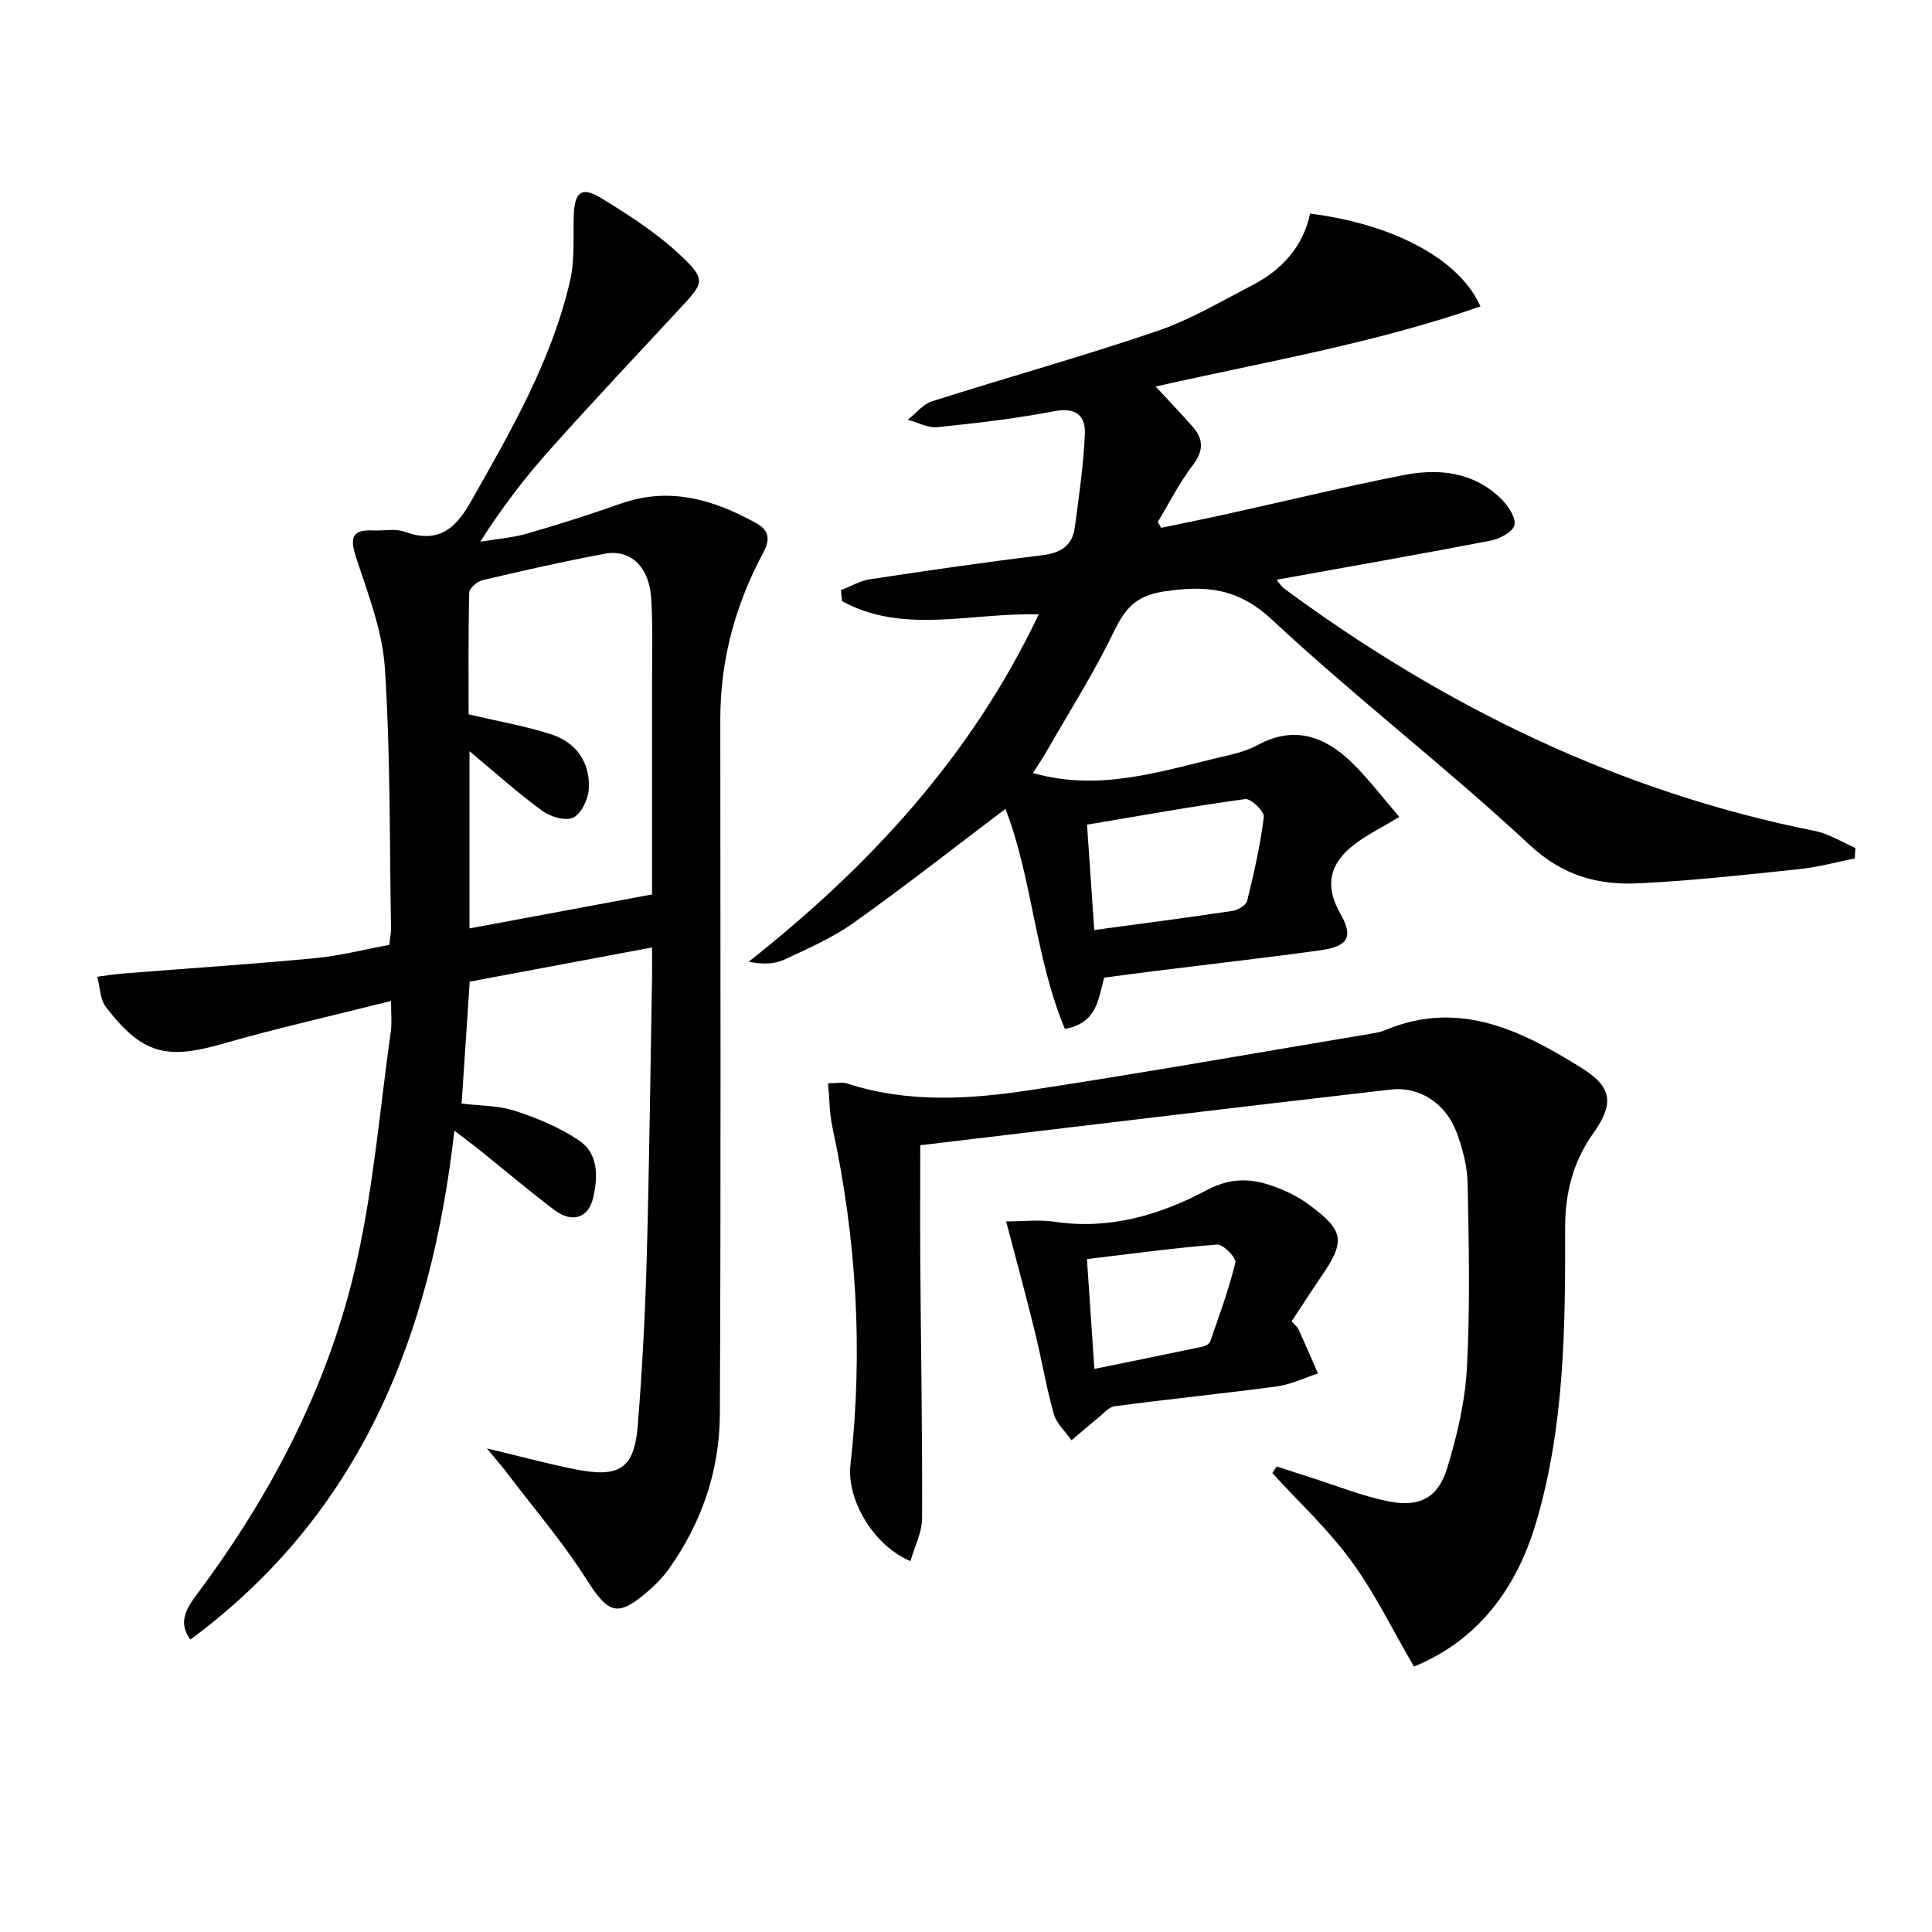
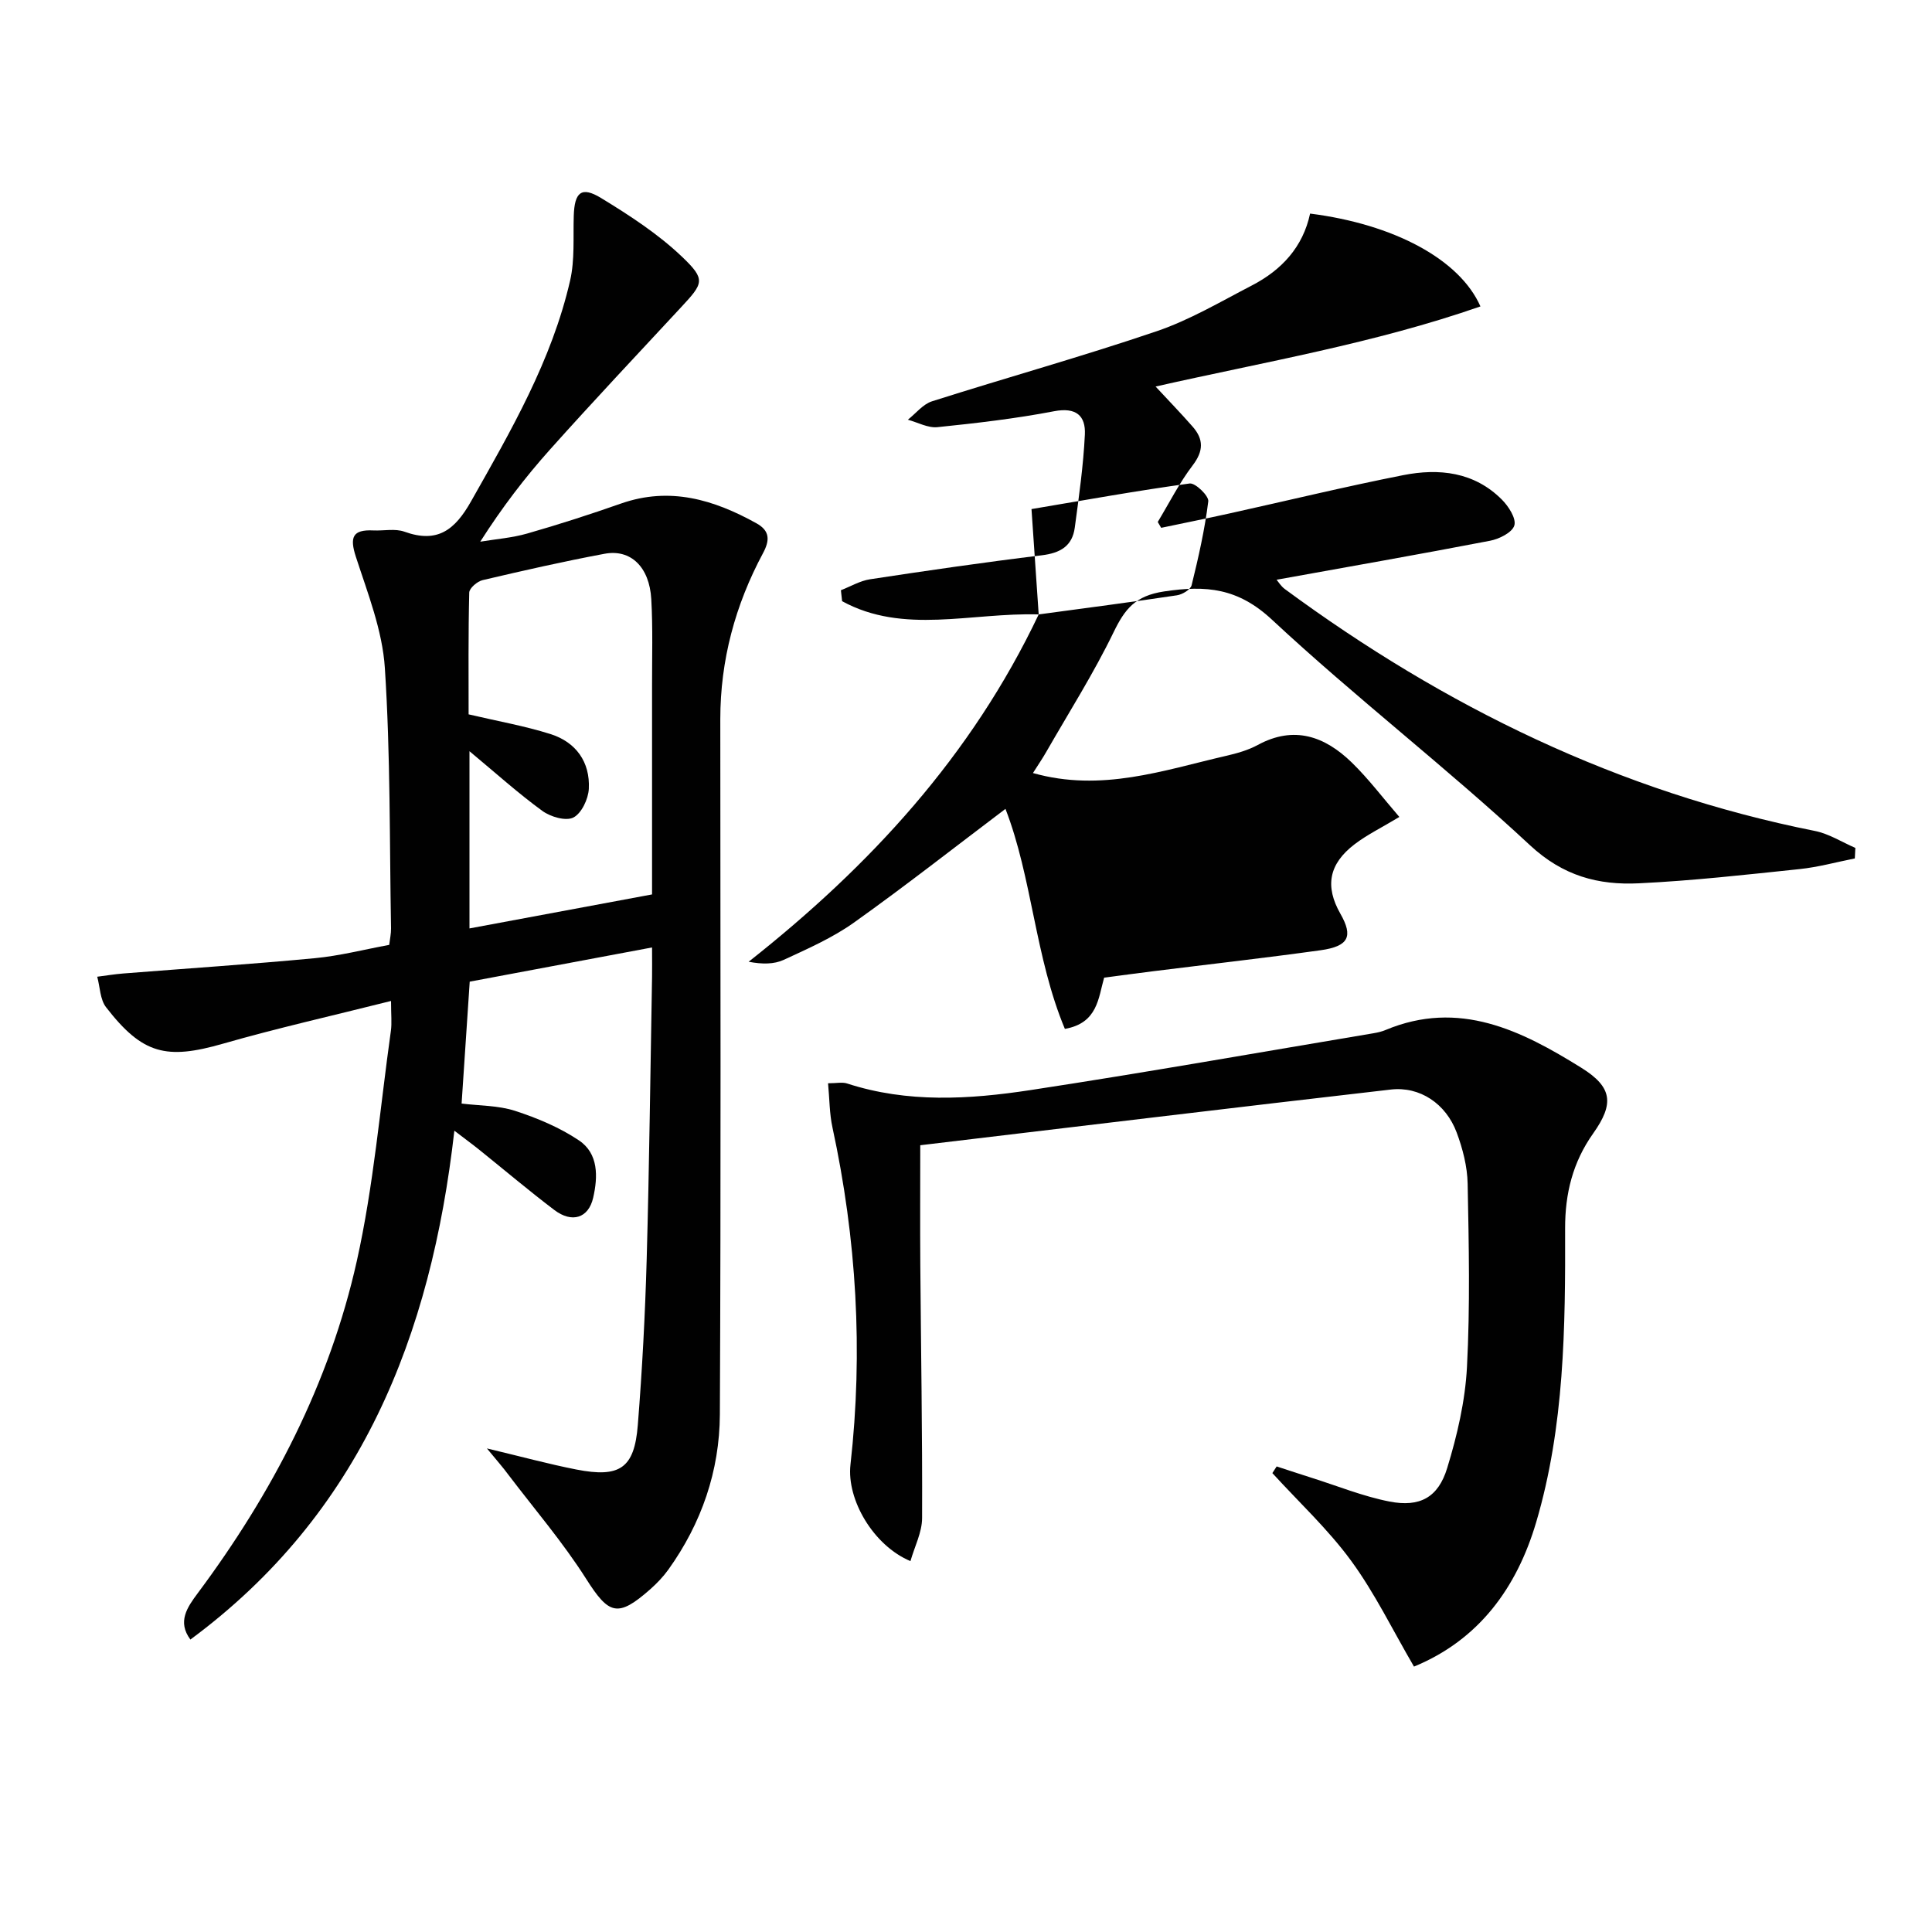
<svg xmlns="http://www.w3.org/2000/svg" enable-background="new 0 0 400 400" viewBox="0 0 400 400">
  <g fill="#010101">
    <path d="m100.81 299.88c7.1 1.69 12.77 3.24 18.53 4.37 9 1.76 12-.27 12.71-9.19.91-11.43 1.52-22.9 1.84-34.36.54-19.47.76-38.94 1.11-58.41.03-1.64 0-3.28 0-6.13-13.02 2.44-25.45 4.77-37.75 7.08-.59 8.88-1.12 16.82-1.68 25.24 3.7.46 7.58.38 11.07 1.51 4.6 1.5 9.24 3.44 13.23 6.12 4.07 2.73 3.93 7.55 2.94 11.87-.97 4.24-4.4 5.3-8.05 2.53-5.3-4.02-10.39-8.33-15.58-12.5-1.39-1.12-2.84-2.17-5.11-3.91-4.83 42.61-19.44 79.33-54.65 105.35-2.75-3.69-.66-6.67 1.53-9.61 15.47-20.76 27.27-43.45 32.92-68.74 3.49-15.64 4.82-31.77 7.06-47.68.22-1.6.03-3.25.03-6.18-12.12 3.05-23.56 5.62-34.81 8.85-11.7 3.36-16.64 2.21-24.19-7.55-1.25-1.61-1.25-4.19-1.83-6.32 1.8-.23 3.59-.53 5.39-.67 13.23-1.05 26.48-1.92 39.69-3.17 5.09-.48 10.1-1.78 15.37-2.75.14-1.19.4-2.31.38-3.43-.32-17.97-.11-35.98-1.28-53.9-.5-7.78-3.55-15.47-6-23.02-1.31-4.04-.71-5.67 3.61-5.46 2.16.1 4.52-.43 6.44.26 6.85 2.47 10.45-.36 13.8-6.29 8.27-14.63 16.71-29.16 20.51-45.72.98-4.29.61-8.9.75-13.37.15-4.91 1.58-6.19 5.66-3.7 5.9 3.6 11.83 7.45 16.79 12.19 4.95 4.73 4.39 5.45-.27 10.47-9.06 9.76-18.19 19.45-27.07 29.38-5.19 5.8-9.94 12-14.47 19.11 3.25-.54 6.59-.79 9.73-1.69 6.53-1.87 13.01-3.96 19.42-6.21 10.11-3.54 19.2-.81 28.03 4.09 2.81 1.56 2.8 3.51 1.35 6.21-5.74 10.71-8.83 22.13-8.83 34.35.02 47.98.14 95.97-.09 143.95-.06 11.68-3.79 22.53-10.67 32.13-1.06 1.47-2.35 2.82-3.71 4.03-6.79 6-8.6 5.28-13.32-2.15-4.79-7.54-10.66-14.39-16.08-21.52-1.12-1.53-2.39-2.96-4.45-5.46zm34.19-114.7c0-14.55.01-28.85 0-43.16-.01-5.99.18-12-.16-17.98-.38-6.65-4.25-10.4-9.66-9.39-8.47 1.58-16.87 3.49-25.26 5.46-1.11.26-2.75 1.67-2.77 2.58-.21 8.6-.13 17.22-.13 25.21 6.1 1.43 11.64 2.4 16.95 4.08 5.28 1.67 8.22 5.78 7.94 11.33-.11 2.12-1.51 5.09-3.2 5.95-1.56.79-4.73-.14-6.42-1.37-5-3.64-9.62-7.81-15.09-12.36v36.69c12.52-2.33 24.84-4.62 37.8-7.04z" />
-     <path d="m215.05 127.21c-14-.42-27.97 4.22-40.7-2.74-.08-.76-.17-1.51-.25-2.27 2.01-.78 3.97-1.96 6.05-2.27 11.82-1.8 23.66-3.52 35.52-4.96 3.82-.46 6.34-1.89 6.85-5.73.86-6.4 1.78-12.82 2.09-19.26.19-3.91-1.81-5.71-6.36-4.84-7.98 1.53-16.08 2.47-24.17 3.3-1.97.2-4.07-.99-6.12-1.54 1.65-1.3 3.12-3.21 4.99-3.81 15.47-4.92 31.13-9.28 46.49-14.5 6.87-2.33 13.26-6.13 19.75-9.49 6.14-3.18 10.57-7.94 12.05-14.88 17.27 2.19 30.94 9.42 35.27 19.22-21.9 7.64-44.67 11.48-67.26 16.59 2.76 2.97 5.29 5.58 7.68 8.31 2.28 2.6 2.27 5.02.02 7.98-2.78 3.64-4.87 7.81-7.25 11.75.24.4.48.81.71 1.21 4.7-.99 9.41-1.93 14.1-2.97 11.99-2.65 23.93-5.55 35.98-7.93 7.43-1.47 14.71-.69 20.43 5.03 1.4 1.39 3.03 3.92 2.61 5.37-.42 1.46-3.14 2.82-5.05 3.18-14.64 2.82-29.34 5.39-44.18 8.07.35.4.9 1.33 1.7 1.92 33.08 24.37 69.23 42.01 109.76 50.09 2.91.58 5.59 2.31 8.37 3.51-.04.73-.07 1.45-.11 2.18-3.82.76-7.61 1.81-11.47 2.21-11.07 1.16-22.15 2.41-33.26 2.94-8.37.4-15.67-1.5-22.55-7.91-17.29-16.1-36.1-30.56-53.38-46.66-7.07-6.59-13.62-7.16-22.34-5.86-6 .9-8.13 3.64-10.47 8.46-4.12 8.5-9.21 16.53-13.92 24.74-.79 1.39-1.7 2.71-2.77 4.4 14.15 4 26.99-.56 39.95-3.55 2.26-.52 4.58-1.17 6.59-2.26 7.53-4.09 13.89-1.79 19.45 3.61 3.51 3.41 6.48 7.37 9.87 11.29-3.64 2.2-6.65 3.66-9.26 5.65-5.36 4.09-6.18 8.72-2.94 14.4 2.67 4.69 1.73 6.73-4.12 7.55-11.52 1.6-23.08 2.9-34.62 4.34-3.29.41-6.57.86-10.18 1.33-1.21 4.21-1.33 9.42-8.13 10.61-6.18-14.78-6.78-31.35-12.3-45.55-10.42 7.87-20.72 15.96-31.38 23.55-4.43 3.15-9.54 5.4-14.51 7.7-2.01.93-4.46.94-7.28.4 25.13-19.84 46.14-42.61 60.05-71.91zm11.5 65.34c10-1.36 19.33-2.56 28.63-3.96 1.12-.17 2.8-1.17 3.03-2.08 1.41-5.74 2.73-11.53 3.45-17.38.14-1.12-2.68-3.85-3.85-3.69-10.79 1.47-21.51 3.41-32.75 5.3.48 7.04.96 14.08 1.49 21.81z" />
+     <path d="m215.05 127.21c-14-.42-27.97 4.22-40.7-2.74-.08-.76-.17-1.51-.25-2.27 2.01-.78 3.97-1.96 6.05-2.27 11.82-1.8 23.66-3.52 35.52-4.96 3.82-.46 6.34-1.89 6.85-5.73.86-6.4 1.78-12.82 2.09-19.26.19-3.91-1.81-5.71-6.36-4.84-7.98 1.53-16.08 2.47-24.17 3.3-1.97.2-4.07-.99-6.12-1.54 1.65-1.3 3.12-3.21 4.99-3.81 15.47-4.92 31.13-9.28 46.49-14.5 6.87-2.33 13.26-6.13 19.75-9.49 6.14-3.18 10.57-7.94 12.05-14.88 17.27 2.19 30.94 9.42 35.27 19.22-21.9 7.64-44.67 11.48-67.26 16.59 2.76 2.97 5.29 5.58 7.68 8.31 2.28 2.6 2.27 5.02.02 7.98-2.78 3.64-4.87 7.81-7.25 11.75.24.4.48.81.71 1.21 4.7-.99 9.41-1.93 14.1-2.97 11.99-2.65 23.93-5.55 35.98-7.93 7.43-1.47 14.71-.69 20.43 5.03 1.4 1.39 3.03 3.92 2.61 5.37-.42 1.46-3.14 2.82-5.05 3.18-14.64 2.82-29.34 5.39-44.18 8.07.35.4.9 1.33 1.7 1.92 33.08 24.37 69.23 42.01 109.76 50.09 2.91.58 5.59 2.31 8.37 3.51-.04.73-.07 1.45-.11 2.18-3.82.76-7.61 1.81-11.47 2.21-11.07 1.16-22.15 2.41-33.26 2.94-8.37.4-15.67-1.5-22.55-7.91-17.29-16.1-36.1-30.56-53.38-46.66-7.07-6.59-13.62-7.16-22.34-5.86-6 .9-8.13 3.64-10.47 8.46-4.12 8.5-9.21 16.53-13.92 24.74-.79 1.39-1.7 2.71-2.77 4.4 14.15 4 26.99-.56 39.95-3.55 2.26-.52 4.58-1.17 6.59-2.26 7.53-4.09 13.89-1.79 19.45 3.61 3.51 3.41 6.48 7.37 9.87 11.29-3.64 2.2-6.65 3.66-9.26 5.65-5.36 4.09-6.18 8.72-2.94 14.4 2.67 4.69 1.73 6.73-4.12 7.55-11.52 1.6-23.08 2.9-34.62 4.34-3.29.41-6.57.86-10.18 1.33-1.21 4.21-1.33 9.42-8.13 10.61-6.18-14.78-6.78-31.35-12.3-45.55-10.42 7.87-20.72 15.96-31.38 23.55-4.43 3.15-9.54 5.4-14.51 7.7-2.01.93-4.46.94-7.28.4 25.13-19.84 46.14-42.61 60.05-71.91zc10-1.36 19.33-2.56 28.63-3.96 1.12-.17 2.8-1.17 3.03-2.08 1.41-5.74 2.73-11.53 3.45-17.38.14-1.12-2.68-3.85-3.85-3.69-10.79 1.47-21.51 3.41-32.75 5.3.48 7.04.96 14.08 1.49 21.81z" />
    <path d="m264.32 303.61c2.42.79 4.83 1.59 7.26 2.36 5.36 1.69 10.63 3.84 16.11 4.91 6.27 1.22 10.08-.84 11.94-6.95 2.07-6.76 3.72-13.86 4.09-20.89.66-12.63.39-25.31.14-37.97-.07-3.56-1.02-7.25-2.28-10.62-2.23-5.95-7.62-9.57-13.64-8.87-32.45 3.73-64.88 7.66-97.41 11.53 0 8.59-.05 16.7.01 24.8.13 17.47.44 34.93.37 52.4-.01 2.94-1.55 5.88-2.41 8.9-7.66-3.2-13.24-12.72-12.42-19.97 2.64-23.48 1.26-46.74-3.73-69.82-.62-2.85-.6-5.83-.91-9.14 1.76 0 2.94-.28 3.93.04 12.52 4.08 25.29 3.3 37.92 1.38 23.76-3.62 47.44-7.82 71.15-11.79.81-.14 1.64-.33 2.4-.65 15.25-6.38 28.15.09 40.57 7.82 6.42 4 6.82 7.41 2.45 13.57-4.24 5.97-5.84 12.48-5.82 19.69.06 20.47-.13 41-5.99 60.82-4 13.55-11.86 24.37-25.3 29.89-4.4-7.53-8.08-15.16-13-21.89-4.78-6.54-10.83-12.15-16.32-18.17.28-.46.59-.92.89-1.38z" />
-     <path d="m208.31 252.88c3.48 0 6.83-.41 10.05.07 11.35 1.72 21.86-1.43 31.49-6.55 5.91-3.14 10.66-2.22 15.92.04 1.82.78 3.6 1.76 5.19 2.94 7.37 5.44 7.67 7.52 2.53 15.01-2.05 3-4.01 6.06-6.07 9.17.63.73 1.18 1.15 1.44 1.71 1.38 3.01 2.68 6.06 4.01 9.09-2.83.92-5.6 2.29-8.51 2.68-11.17 1.5-22.38 2.62-33.55 4.1-1.3.17-2.46 1.62-3.62 2.55-1.81 1.46-3.56 3-5.34 4.5-1.26-1.8-3.1-3.44-3.67-5.43-1.57-5.56-2.5-11.29-3.89-16.9-1.83-7.48-3.86-14.91-5.98-22.98zm18.27 30.54c7.93-1.62 15.19-3.09 22.43-4.62.59-.12 1.39-.58 1.56-1.07 1.87-5.41 3.86-10.8 5.2-16.35.23-.94-2.54-3.81-3.76-3.71-8.88.69-17.72 1.91-26.97 3.01.5 7.48.98 14.54 1.54 22.74z" />
  </g>
</svg>